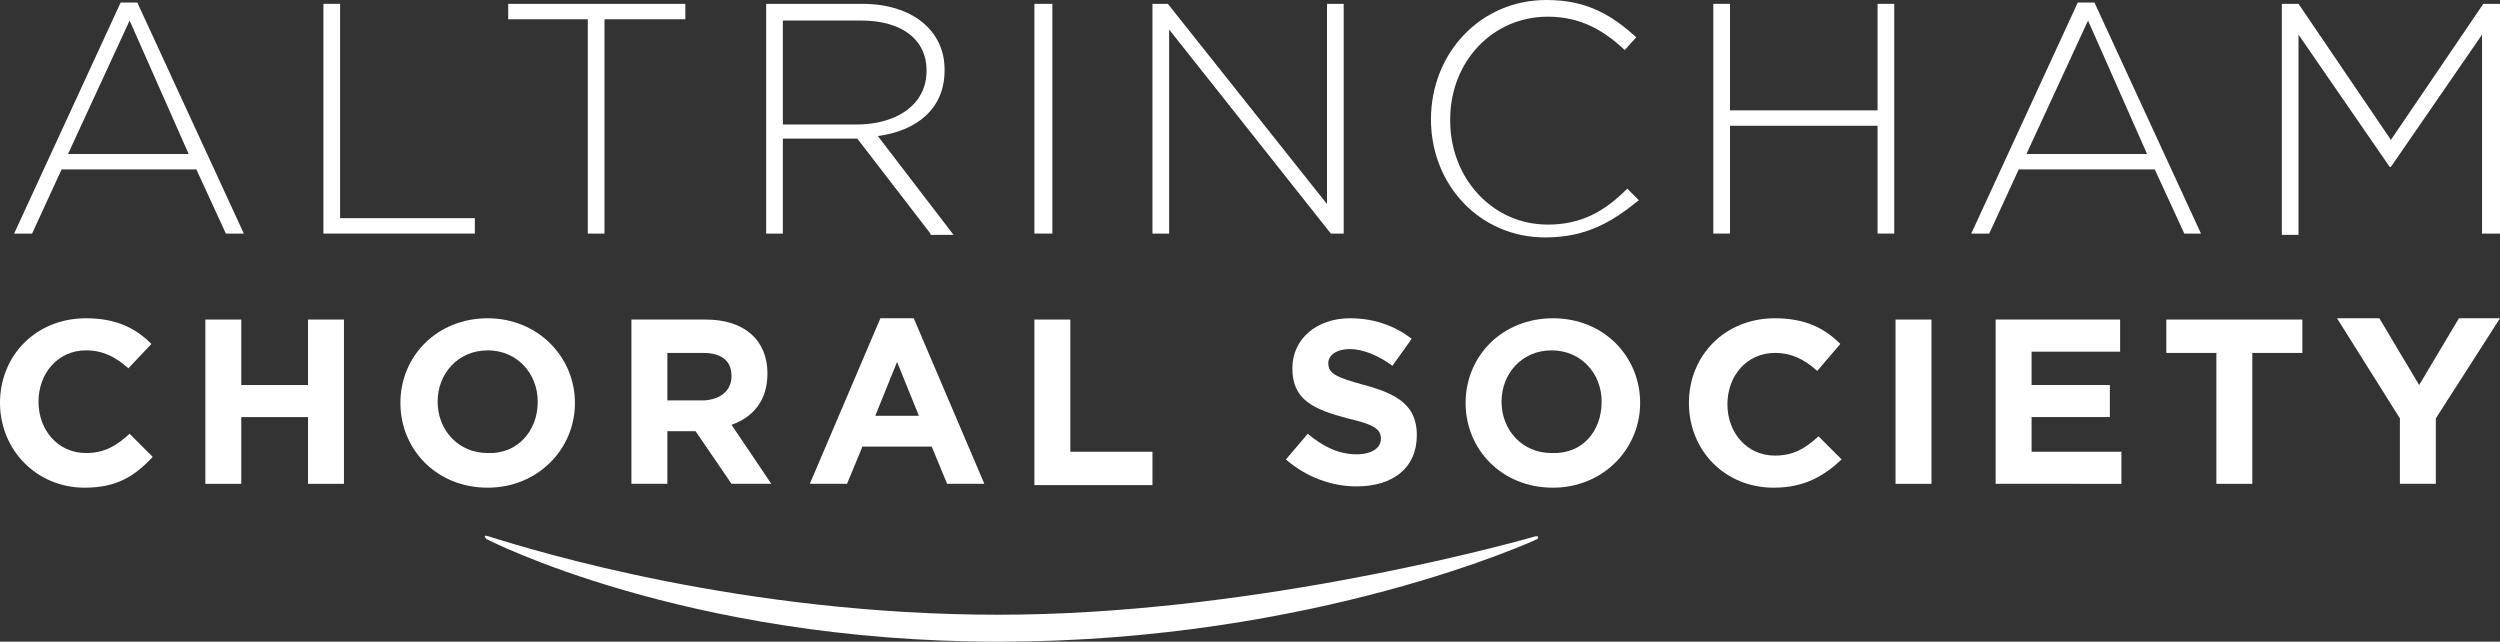
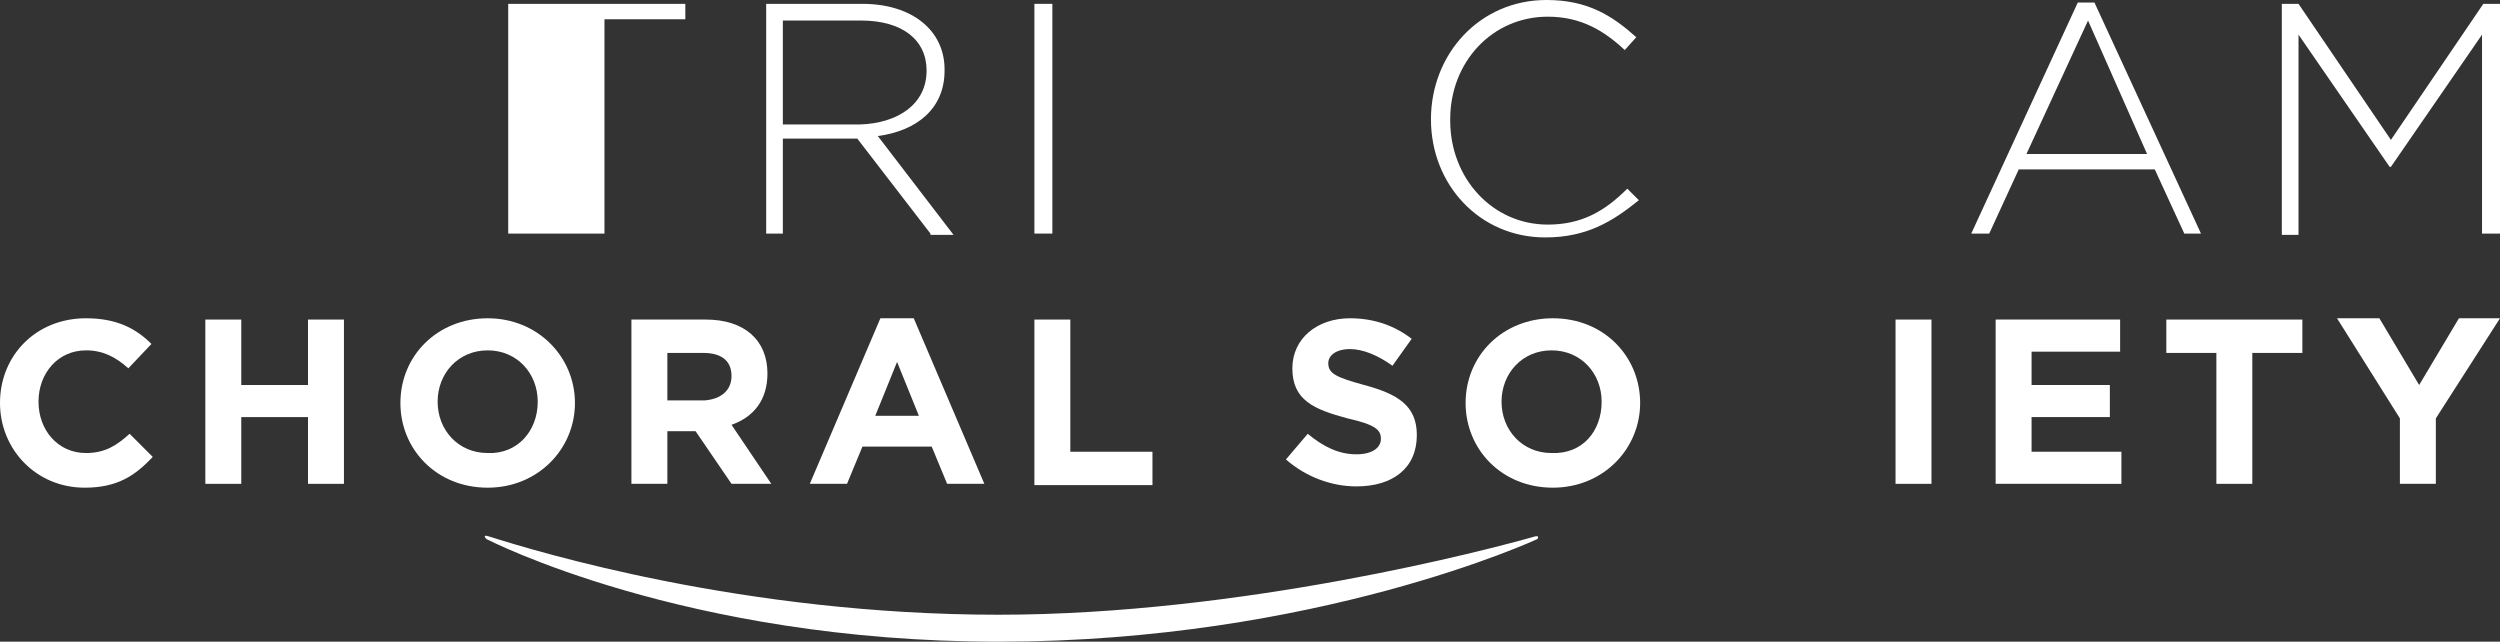
<svg xmlns="http://www.w3.org/2000/svg" version="1.1" id="Layer_1" x="0px" y="0px" width="194.8px" height="50px" viewBox="0 0 194.8 50" style="enable-background:new 0 0 194.8 50;" xml:space="preserve">
  <rect x="0" y="0" width="194.8" height="50" fill="#333333" stroke="none" />
  <style type="text/css">
	.st0{fill:#FFFFFF;}
</style>
  <g>
    <path class="st0" d="M119.8,42c0,0-17.2,8-42,8c-24.5,0-39.9-8-39.9-8s-0.4-0.4,0.2-0.2c3.8,1.2,19.9,6.1,39.7,6.1   c19,0,38.3-5.1,41.8-6.1C120,41.7,119.8,42,119.8,42z" />
    <g>
      <path class="st0" d="M6.6,38C2.8,38,0,35,0,31.4v0c0-3.7,2.8-6.6,6.7-6.6c2.4,0,3.9,0.8,5.1,2L10,28.7c-1-0.9-2-1.4-3.3-1.4    c-2.2,0-3.7,1.8-3.7,4v0c0,2.2,1.5,4,3.7,4c1.5,0,2.4-0.6,3.4-1.5l1.8,1.8C10.5,37.1,9.1,38,6.6,38z" />
      <path class="st0" d="M24,37.7v-5.2h-5.2v5.2h-2.8V24.9h2.8V30H24v-5.1h2.8v12.8H24z" />
      <path class="st0" d="M38,38c-4,0-6.8-3-6.8-6.6v0c0-3.7,2.9-6.6,6.8-6.6s6.8,3,6.8,6.6v0C44.8,35,41.9,38,38,38z M41.9,31.3    c0-2.2-1.6-4-3.9-4s-3.9,1.8-3.9,4v0c0,2.2,1.6,4,3.9,4C40.3,35.4,41.9,33.6,41.9,31.3L41.9,31.3z" />
      <path class="st0" d="M57,37.7l-2.8-4.1H52v4.1h-2.8V24.9H55c3,0,4.8,1.6,4.8,4.2v0c0,2.1-1.1,3.4-2.8,4l3.1,4.6H57z M57,29.3    c0-1.2-0.8-1.8-2.2-1.8H52v3.7h2.9C56.2,31.1,57,30.4,57,29.3L57,29.3z" />
      <path class="st0" d="M73.8,37.7l-1.2-2.9h-5.4L66,37.7h-2.9l5.5-12.9h2.6l5.5,12.9H73.8z M69.9,28.2l-1.7,4.2h3.4L69.9,28.2z" />
      <path class="st0" d="M80.6,37.7V24.9h2.8v10.3h6.4v2.6H80.6z" />
      <path class="st0" d="M105.7,37.9c-1.9,0-3.9-0.7-5.5-2.1l1.7-2c1.2,1,2.4,1.6,3.8,1.6c1.2,0,1.9-0.5,1.9-1.2v0    c0-0.7-0.4-1.1-2.6-1.6c-2.6-0.7-4.3-1.4-4.3-3.9v0c0-2.3,1.9-3.9,4.5-3.9c1.9,0,3.5,0.6,4.8,1.6l-1.5,2.1    c-1.1-0.8-2.3-1.3-3.3-1.3c-1.1,0-1.7,0.5-1.7,1.1v0c0,0.8,0.6,1.1,2.8,1.7c2.6,0.7,4.1,1.6,4.1,3.9v0    C110.4,36.5,108.5,37.9,105.7,37.9z" />
      <path class="st0" d="M121,38c-4,0-6.8-3-6.8-6.6v0c0-3.7,2.9-6.6,6.8-6.6c4,0,6.8,3,6.8,6.6v0C127.8,35,124.9,38,121,38z     M124.8,31.3c0-2.2-1.6-4-3.9-4s-3.9,1.8-3.9,4v0c0,2.2,1.6,4,3.9,4C123.3,35.4,124.8,33.6,124.8,31.3L124.8,31.3z" />
-       <path class="st0" d="M138.2,38c-3.8,0-6.6-2.9-6.6-6.6v0c0-3.7,2.8-6.6,6.7-6.6c2.4,0,3.9,0.8,5.1,2l-1.8,2.1    c-1-0.9-2-1.4-3.3-1.4c-2.2,0-3.7,1.8-3.7,4v0c0,2.2,1.5,4,3.7,4c1.5,0,2.4-0.6,3.4-1.5l1.8,1.8C142.1,37.1,140.6,38,138.2,38z" />
      <path class="st0" d="M147.7,37.7V24.9h2.8v12.8H147.7z" />
      <path class="st0" d="M155.5,37.7V24.9h9.7v2.5h-6.9V30h6.1v2.5h-6.1v2.7h7v2.5H155.5z" />
      <path class="st0" d="M175.5,27.5v10.2h-2.8V27.5h-3.9v-2.6h10.6v2.6H175.5z" />
      <path class="st0" d="M189.8,32.6v5.1H187v-5.1l-4.9-7.8h3.3l3.1,5.2l3.1-5.2h3.2L189.8,32.6z" />
    </g>
    <g>
-       <path class="st0" d="M17.6,18.2l-2.3-5H4.8l-2.3,5H1.1l8.3-18h1.3l8.3,18H17.6z M10.1,1.6L5.3,12h9.4L10.1,1.6z" />
-       <path class="st0" d="M25.2,18.2V0.3h1.3V17H37v1.2H25.2z" />
-       <path class="st0" d="M47.1,1.5v16.7h-1.3V1.5h-6.2V0.3h13.8v1.2H47.1z" />
+       <path class="st0" d="M47.1,1.5v16.7h-1.3h-6.2V0.3h13.8v1.2H47.1z" />
      <path class="st0" d="M72.5,18.2l-5.7-7.4H61v7.4h-1.3V0.3h7.5c3.9,0,6.4,2.1,6.4,5.1v0.1c0,3-2.2,4.7-5.2,5.1l5.9,7.7H72.5z     M72.2,5.5c0-2.4-1.9-3.9-5.1-3.9H61v8.1h6C70,9.6,72.2,8.1,72.2,5.5L72.2,5.5z" />
      <path class="st0" d="M80.6,18.2V0.3H82v17.9H80.6z" />
-       <path class="st0" d="M103.7,18.2L91.1,2.3v15.9h-1.3V0.3H91l12.4,15.6V0.3h1.3v17.9H103.7z" />
      <path class="st0" d="M120.4,18.5c-5.1,0-8.9-4.1-8.9-9.2V9.3c0-5.1,3.8-9.3,9-9.3c3.2,0,5.1,1.2,7,2.9l-0.9,1    c-1.6-1.5-3.4-2.6-6-2.6c-4.3,0-7.6,3.5-7.6,8v0.1c0,4.5,3.3,8.1,7.6,8.1c2.6,0,4.4-1,6.2-2.8l0.9,0.9    C125.6,17.3,123.6,18.5,120.4,18.5z" />
-       <path class="st0" d="M146.3,18.2V9.8h-11.5v8.4h-1.3V0.3h1.3v8.3h11.5V0.3h1.3v17.9H146.3z" />
      <path class="st0" d="M170.2,18.2l-2.3-5h-10.6l-2.3,5h-1.4l8.3-18h1.3l8.3,18H170.2z M162.7,1.6L157.9,12h9.4L162.7,1.6z" />
      <path class="st0" d="M193.4,18.2V2.7L186.3,13h-0.1l-7.1-10.3v15.6h-1.3V0.3h1.3l7.2,10.6l7.2-10.6h1.3v17.9H193.4z" />
    </g>
  </g>
</svg>